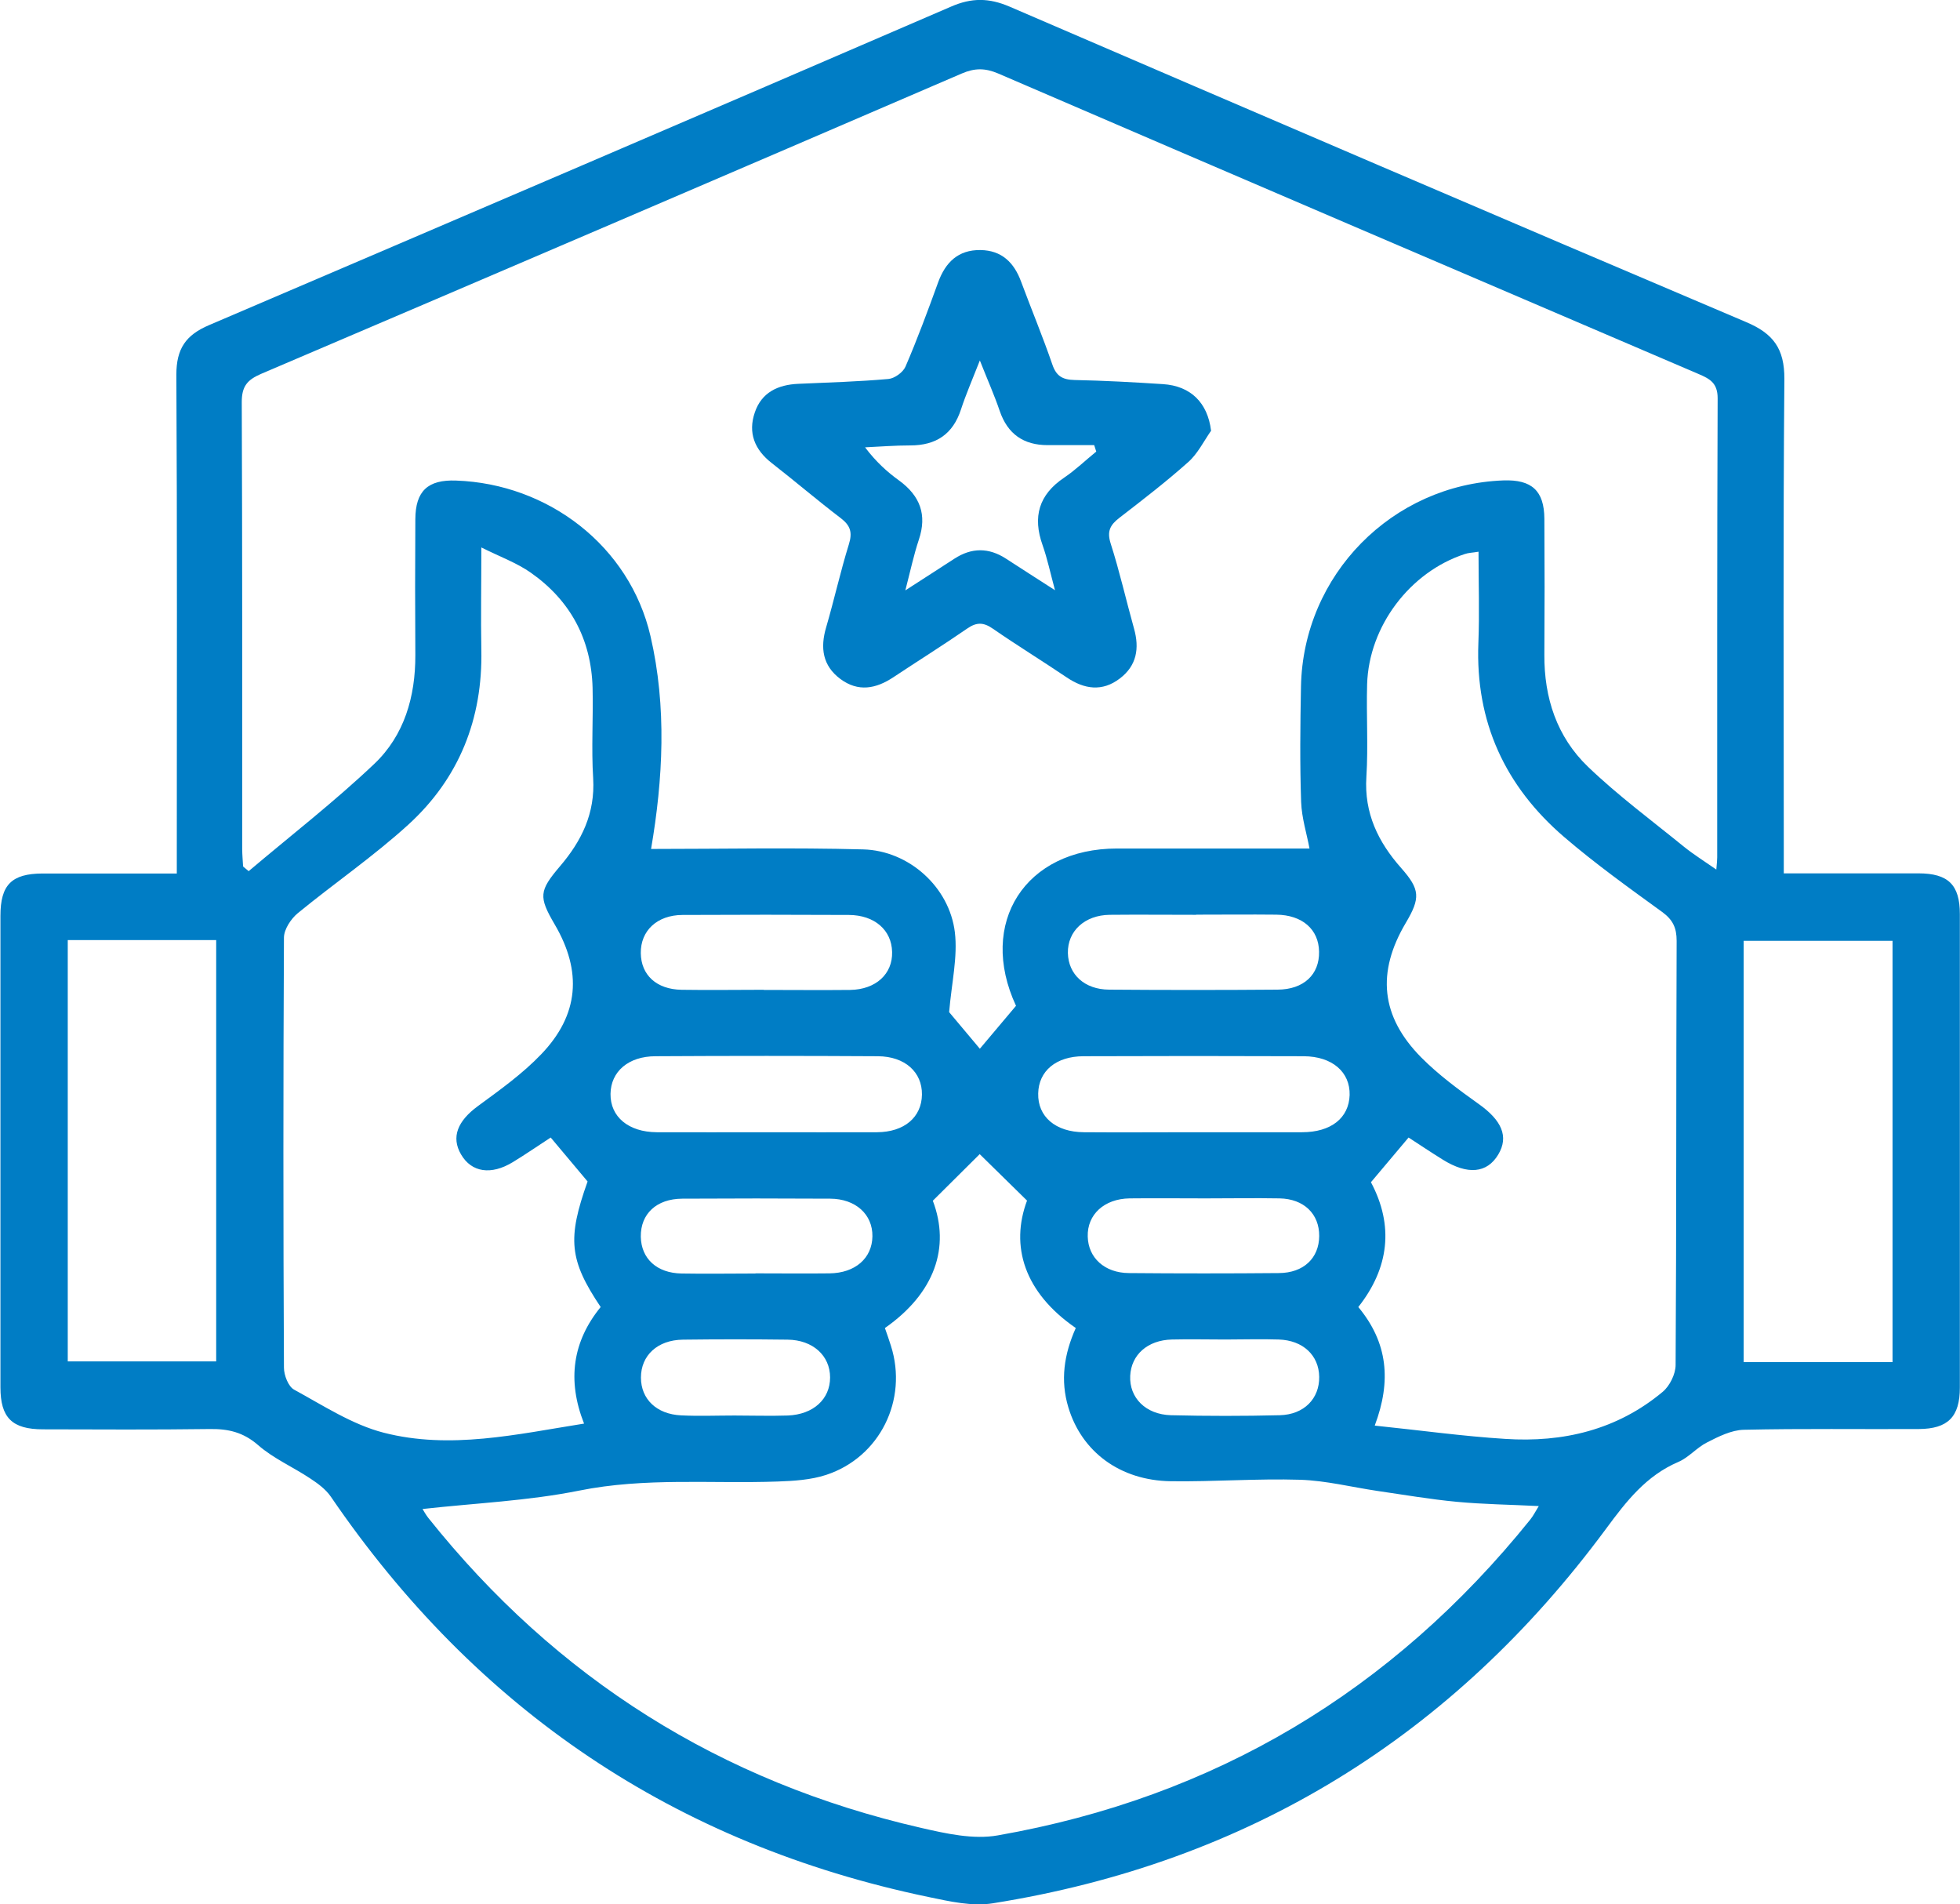
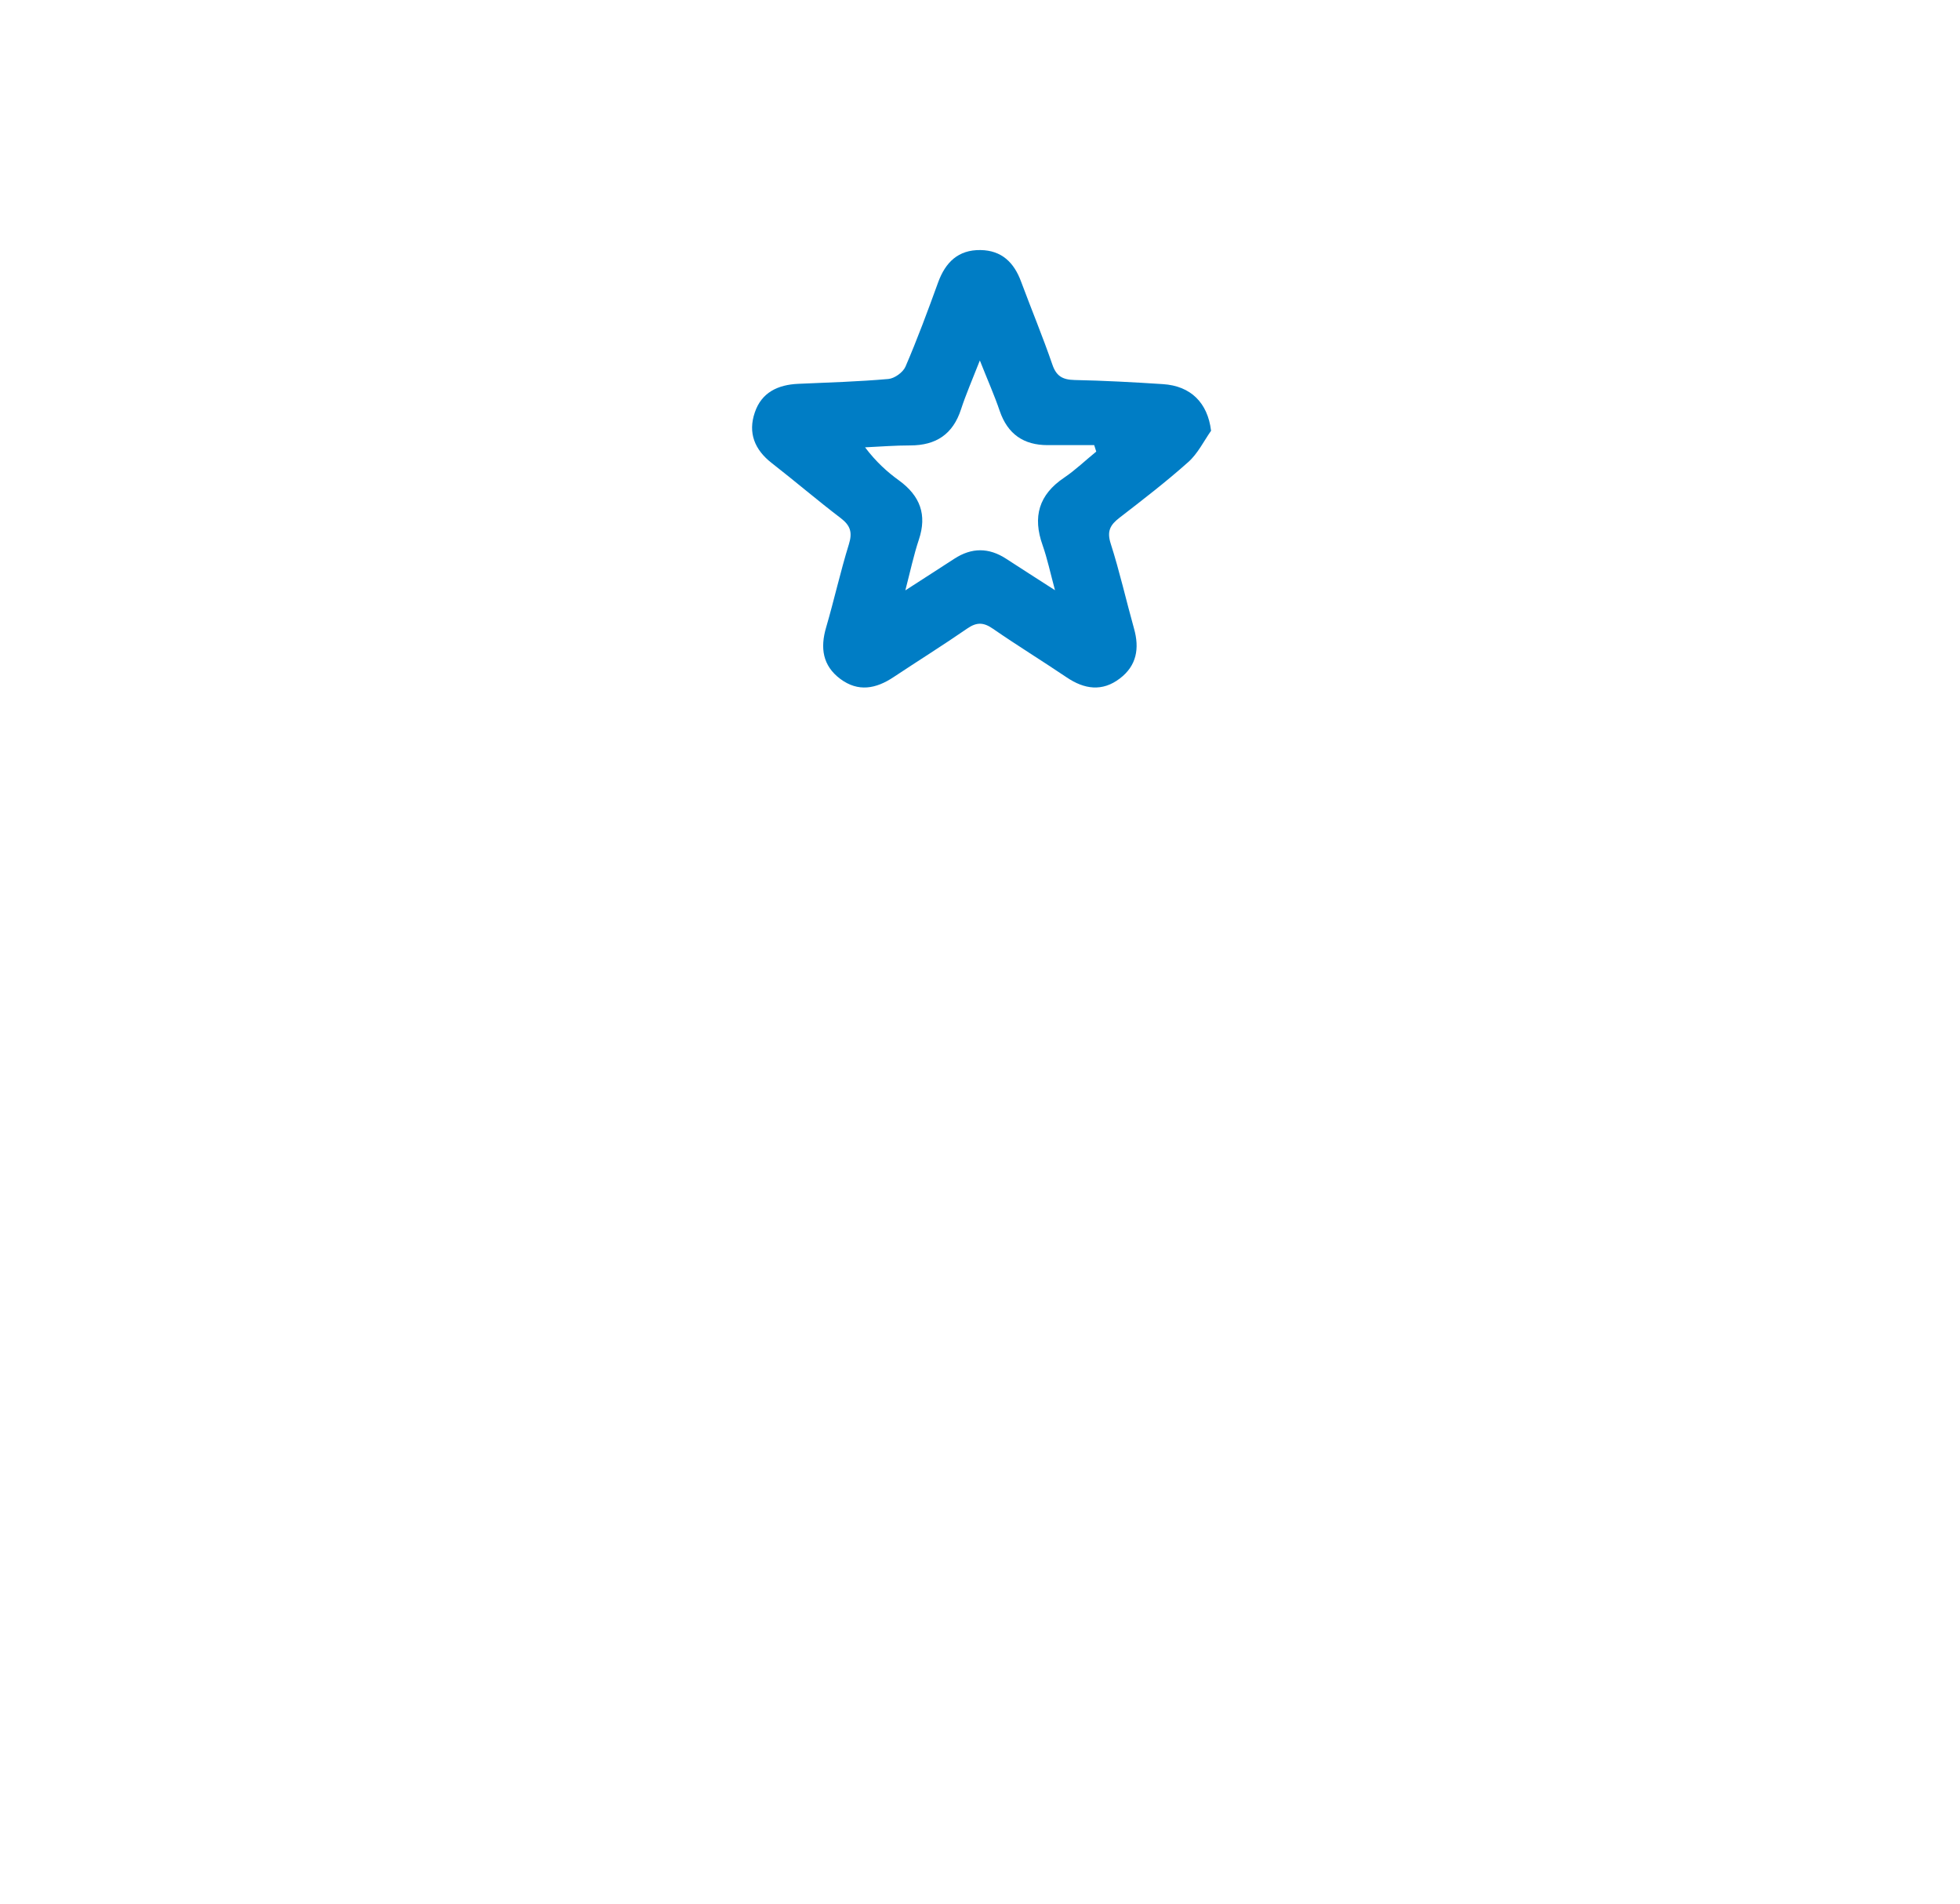
<svg xmlns="http://www.w3.org/2000/svg" id="Capa_2" viewBox="0 0 133.36 129.54">
  <defs>
    <style>
      .cls-1 {
        fill: #007dc5;
      }
    </style>
  </defs>
  <g id="Capa_1-2" data-name="Capa_1">
    <g>
-       <path class="cls-1" d="M121.36,59.41c3.2,0,6.19,0,9.17,0,2.03,0,2.82.78,2.82,2.77,0,10.74,0,21.47,0,32.21,0,1.99-.81,2.81-2.8,2.82-3.97.02-7.94-.04-11.9.05-.84.02-1.72.46-2.5.86-.7.35-1.25,1.03-1.96,1.33-2.19.94-3.53,2.67-4.91,4.54-10.44,14.13-24.34,22.71-41.72,25.48-1.41.23-2.96-.13-4.4-.43-17.22-3.59-30.74-12.72-40.65-27.23-.35-.51-.9-.91-1.42-1.25-1.16-.77-2.49-1.35-3.52-2.25-1.01-.88-2.03-1.12-3.3-1.1-3.78.05-7.56.03-11.34.02-2.11,0-2.9-.79-2.9-2.86,0-10.69,0-21.38,0-32.07,0-2.11.76-2.87,2.86-2.88,2.98,0,5.96,0,9.14,0,0-.64,0-1.18,0-1.72,0-10.74.03-21.47-.03-32.21,0-1.76.63-2.7,2.24-3.38C31.06,14.92,47.9,7.71,64.71.45c1.4-.61,2.58-.6,3.98,0,16.69,7.19,33.39,14.36,50.12,21.46,1.85.78,2.61,1.81,2.6,3.87-.09,10.6-.04,21.19-.04,31.79,0,.55,0,1.1,0,1.83ZM16.56,58.96c.12.1.24.2.36.3,2.86-2.42,5.83-4.72,8.55-7.3,2.04-1.94,2.8-4.57,2.79-7.4-.02-3.08-.02-6.16,0-9.24.01-1.92.85-2.7,2.77-2.63,6.27.22,11.81,4.45,13.23,10.58,1.12,4.82.85,9.75.04,14.48,4.74,0,9.59-.1,14.43.03,3.11.08,5.87,2.56,6.24,5.64.2,1.68-.22,3.43-.39,5.43.5.6,1.3,1.55,2.09,2.49.82-.97,1.64-1.94,2.46-2.92-2.62-5.64.63-10.7,6.87-10.7,4.41,0,8.82,0,13.1,0-.18-.98-.53-2.07-.57-3.17-.09-2.61-.06-5.23-.01-7.84.14-7.6,6.2-13.75,13.77-14.03,1.93-.07,2.78.7,2.79,2.61.02,3.08.02,6.16,0,9.24-.02,2.94.85,5.59,2.96,7.62,2.04,1.96,4.34,3.66,6.54,5.45.66.53,1.38.98,2.2,1.55.04-.46.06-.65.06-.83,0-10.41-.01-20.82.03-31.23,0-1.04-.53-1.32-1.3-1.65-15.89-6.8-31.78-13.6-47.65-20.44-.89-.38-1.6-.38-2.48,0-15.88,6.84-31.77,13.65-47.67,20.43-.95.41-1.32.85-1.32,1.92.04,10.13.03,20.26.03,30.39,0,.4.04.8.06,1.19ZM73.2,90.34c-3.53-2.43-4.47-5.59-3.32-8.67-1.45-1.42-2.59-2.54-3.22-3.16-.65.65-1.79,1.78-3.19,3.17,1.2,3.16.14,6.28-3.26,8.66.15.43.29.82.41,1.21,1.17,3.67-.75,7.58-4.41,8.78-1.04.34-2.19.41-3.3.45-4.5.16-9-.29-13.51.62-3.48.7-7.08.85-10.65,1.25.09.15.22.38.38.59,8.72,10.94,19.92,17.98,33.54,21.1,1.7.39,3.56.81,5.23.51,14.75-2.59,26.82-9.81,36.22-21.48.21-.26.36-.57.58-.92-1.96-.1-3.78-.12-5.58-.29-1.81-.17-3.6-.48-5.4-.74-1.75-.26-3.49-.7-5.25-.76-2.93-.09-5.87.14-8.81.1-3.45-.05-6.06-2-6.97-5.03-.55-1.83-.3-3.59.51-5.4ZM32.75,37.24c0,2.59-.04,4.78,0,6.96.1,4.7-1.51,8.74-4.96,11.89-2.37,2.16-5.04,3.99-7.53,6.03-.46.38-.93,1.09-.94,1.65-.05,9.76-.05,19.51,0,29.27,0,.51.3,1.28.69,1.49,1.98,1.08,3.96,2.38,6.1,2.93,4.52,1.16,9.04.11,13.63-.62-1.17-2.96-.77-5.6,1.13-7.93-2.14-3.19-2.28-4.64-.89-8.54-.85-1.01-1.67-1.99-2.51-2.99-.86.56-1.7,1.14-2.57,1.67-1.49.91-2.82.7-3.53-.52-.69-1.18-.23-2.28,1.15-3.29,1.5-1.1,3.04-2.2,4.31-3.53,2.57-2.68,2.79-5.63.91-8.83-1.1-1.88-1.06-2.28.36-3.95,1.47-1.72,2.4-3.6,2.26-5.98-.13-2.05.01-4.11-.04-6.16-.09-3.3-1.51-5.94-4.2-7.83-.95-.67-2.09-1.08-3.39-1.73ZM93.57,96.98c3.1.32,5.96.72,8.84.9,3.94.26,7.62-.61,10.72-3.2.48-.4.88-1.21.88-1.83.06-9.62.03-19.23.07-28.85,0-.89-.26-1.43-.98-1.96-2.26-1.64-4.55-3.28-6.67-5.1-4.02-3.45-6.05-7.83-5.84-13.2.08-2.04.01-4.09.01-6.21-.41.07-.69.07-.94.16-3.73,1.22-6.52,4.91-6.64,8.85-.06,2.1.08,4.21-.05,6.3-.16,2.47.8,4.44,2.37,6.21,1.28,1.45,1.32,2.03.31,3.73-1.99,3.36-1.71,6.36,1.05,9.15,1.17,1.18,2.54,2.19,3.9,3.16,1.57,1.11,2.08,2.22,1.34,3.45-.76,1.27-2.08,1.4-3.78.34-.82-.51-1.61-1.04-2.32-1.5-.89,1.06-1.69,2.01-2.56,3.04,1.57,2.95,1.24,5.83-.86,8.49,2.01,2.42,2.26,5.03,1.12,8.06ZM4.61,63.95v28.66h10.1v-28.66H4.61ZM128.77,92.66v-28.66h-10.13v28.66h10.13ZM52.11,77.02c2.52,0,5.04.01,7.56,0,1.86-.01,3.04-1.02,3.06-2.56.02-1.52-1.15-2.6-3-2.61-5.04-.03-10.08-.03-15.12,0-1.86,0-3.05,1.05-3.07,2.56-.02,1.56,1.22,2.6,3.15,2.61,2.47.01,4.95,0,7.42,0ZM81.17,77.02c2.47,0,4.95,0,7.42,0,1.98,0,3.19-.97,3.24-2.53.04-1.56-1.18-2.63-3.12-2.64-4.99-.02-9.99-.02-14.98,0-1.88,0-3.06,1.01-3.09,2.53-.04,1.58,1.18,2.63,3.11,2.64,2.47.02,4.95,0,7.42,0ZM51.97,67.34c1.96,0,3.92.02,5.88,0,1.75-.03,2.89-1.09,2.85-2.58-.03-1.49-1.19-2.51-2.94-2.52-3.78-.02-7.56-.02-11.33,0-1.73.01-2.85,1.08-2.83,2.6.02,1.49,1.07,2.46,2.77,2.49,1.87.03,3.73,0,5.6,0ZM81.39,62.23c-1.96,0-3.92-.02-5.88,0-1.71.02-2.88,1.11-2.85,2.6.03,1.45,1.13,2.48,2.8,2.49,3.82.03,7.65.03,11.47,0,1.78-.01,2.85-1.03,2.82-2.58-.02-1.52-1.14-2.5-2.91-2.52-1.82-.02-3.64,0-5.46,0ZM51.41,86.62c1.68,0,3.36.02,5.03,0,1.75-.02,2.9-1.03,2.92-2.52.02-1.49-1.14-2.55-2.87-2.56-3.36-.02-6.71-.02-10.07,0-1.76.01-2.84,1.04-2.82,2.59.03,1.49,1.09,2.47,2.77,2.5,1.68.03,3.36,0,5.03,0ZM82.02,81.52c-1.72,0-3.45-.02-5.17,0-1.72.03-2.88,1.1-2.84,2.59.03,1.45,1.15,2.48,2.8,2.49,3.4.03,6.8.03,10.21,0,1.68-.01,2.73-1.02,2.74-2.52.01-1.5-1.04-2.53-2.7-2.56-1.68-.03-3.36,0-5.03,0ZM49.97,96.29c1.21,0,2.42.04,3.63,0,1.75-.07,2.88-1.12,2.88-2.59,0-1.48-1.17-2.55-2.89-2.57-2.37-.03-4.75-.03-7.12,0-1.74.02-2.86,1.08-2.86,2.58,0,1.46,1.06,2.49,2.73,2.57,1.21.06,2.42.01,3.63.01ZM83.37,91.12c-1.21,0-2.42-.03-3.63,0-1.66.04-2.77,1.04-2.84,2.47-.07,1.49,1.05,2.63,2.77,2.68,2.47.06,4.94.06,7.4,0,1.67-.04,2.71-1.14,2.69-2.61-.02-1.46-1.1-2.49-2.76-2.54-1.21-.04-2.42,0-3.63,0Z" />
      <path class="cls-1" d="M82.41,29.29c-.51.73-.92,1.58-1.57,2.15-1.49,1.33-3.09,2.56-4.67,3.78-.62.48-.87.9-.6,1.75.61,1.9,1.05,3.86,1.59,5.79.38,1.35.18,2.52-.96,3.39-1.2.92-2.42.74-3.62-.07-1.66-1.12-3.37-2.17-5.02-3.31-.63-.44-1.1-.46-1.74-.02-1.65,1.14-3.35,2.2-5.02,3.31-1.2.8-2.41,1.03-3.63.12-1.2-.9-1.37-2.11-.96-3.5.55-1.88.97-3.79,1.55-5.66.25-.81.1-1.27-.55-1.77-1.59-1.21-3.12-2.52-4.7-3.75-1.17-.91-1.63-2.06-1.15-3.45.46-1.36,1.58-1.88,2.95-1.94,2.05-.09,4.1-.15,6.14-.33.42-.04.99-.45,1.16-.84.81-1.88,1.52-3.8,2.22-5.73.5-1.37,1.37-2.22,2.88-2.2,1.45.02,2.29.85,2.77,2.16.7,1.88,1.47,3.73,2.12,5.62.27.8.7,1.04,1.51,1.06,2,.04,4.01.15,6.01.28,1.91.12,3.05,1.28,3.28,3.16ZM71.78,40.14c-.32-1.19-.52-2.14-.84-3.05-.69-1.93-.26-3.44,1.47-4.6.77-.52,1.45-1.18,2.18-1.77l-.14-.44c-1.06,0-2.12,0-3.17,0-1.63,0-2.72-.75-3.26-2.33-.36-1.06-.82-2.09-1.35-3.43-.52,1.33-.95,2.31-1.28,3.32-.55,1.7-1.7,2.46-3.46,2.46-1.02,0-2.05.08-3.07.13.74.98,1.5,1.67,2.32,2.26,1.42,1.04,1.91,2.32,1.34,4.02-.35,1.05-.58,2.14-.92,3.45,1.25-.81,2.29-1.47,3.33-2.15,1.18-.77,2.35-.77,3.53,0,1.03.67,2.08,1.34,3.34,2.15Z" />
    </g>
  </g>
</svg>